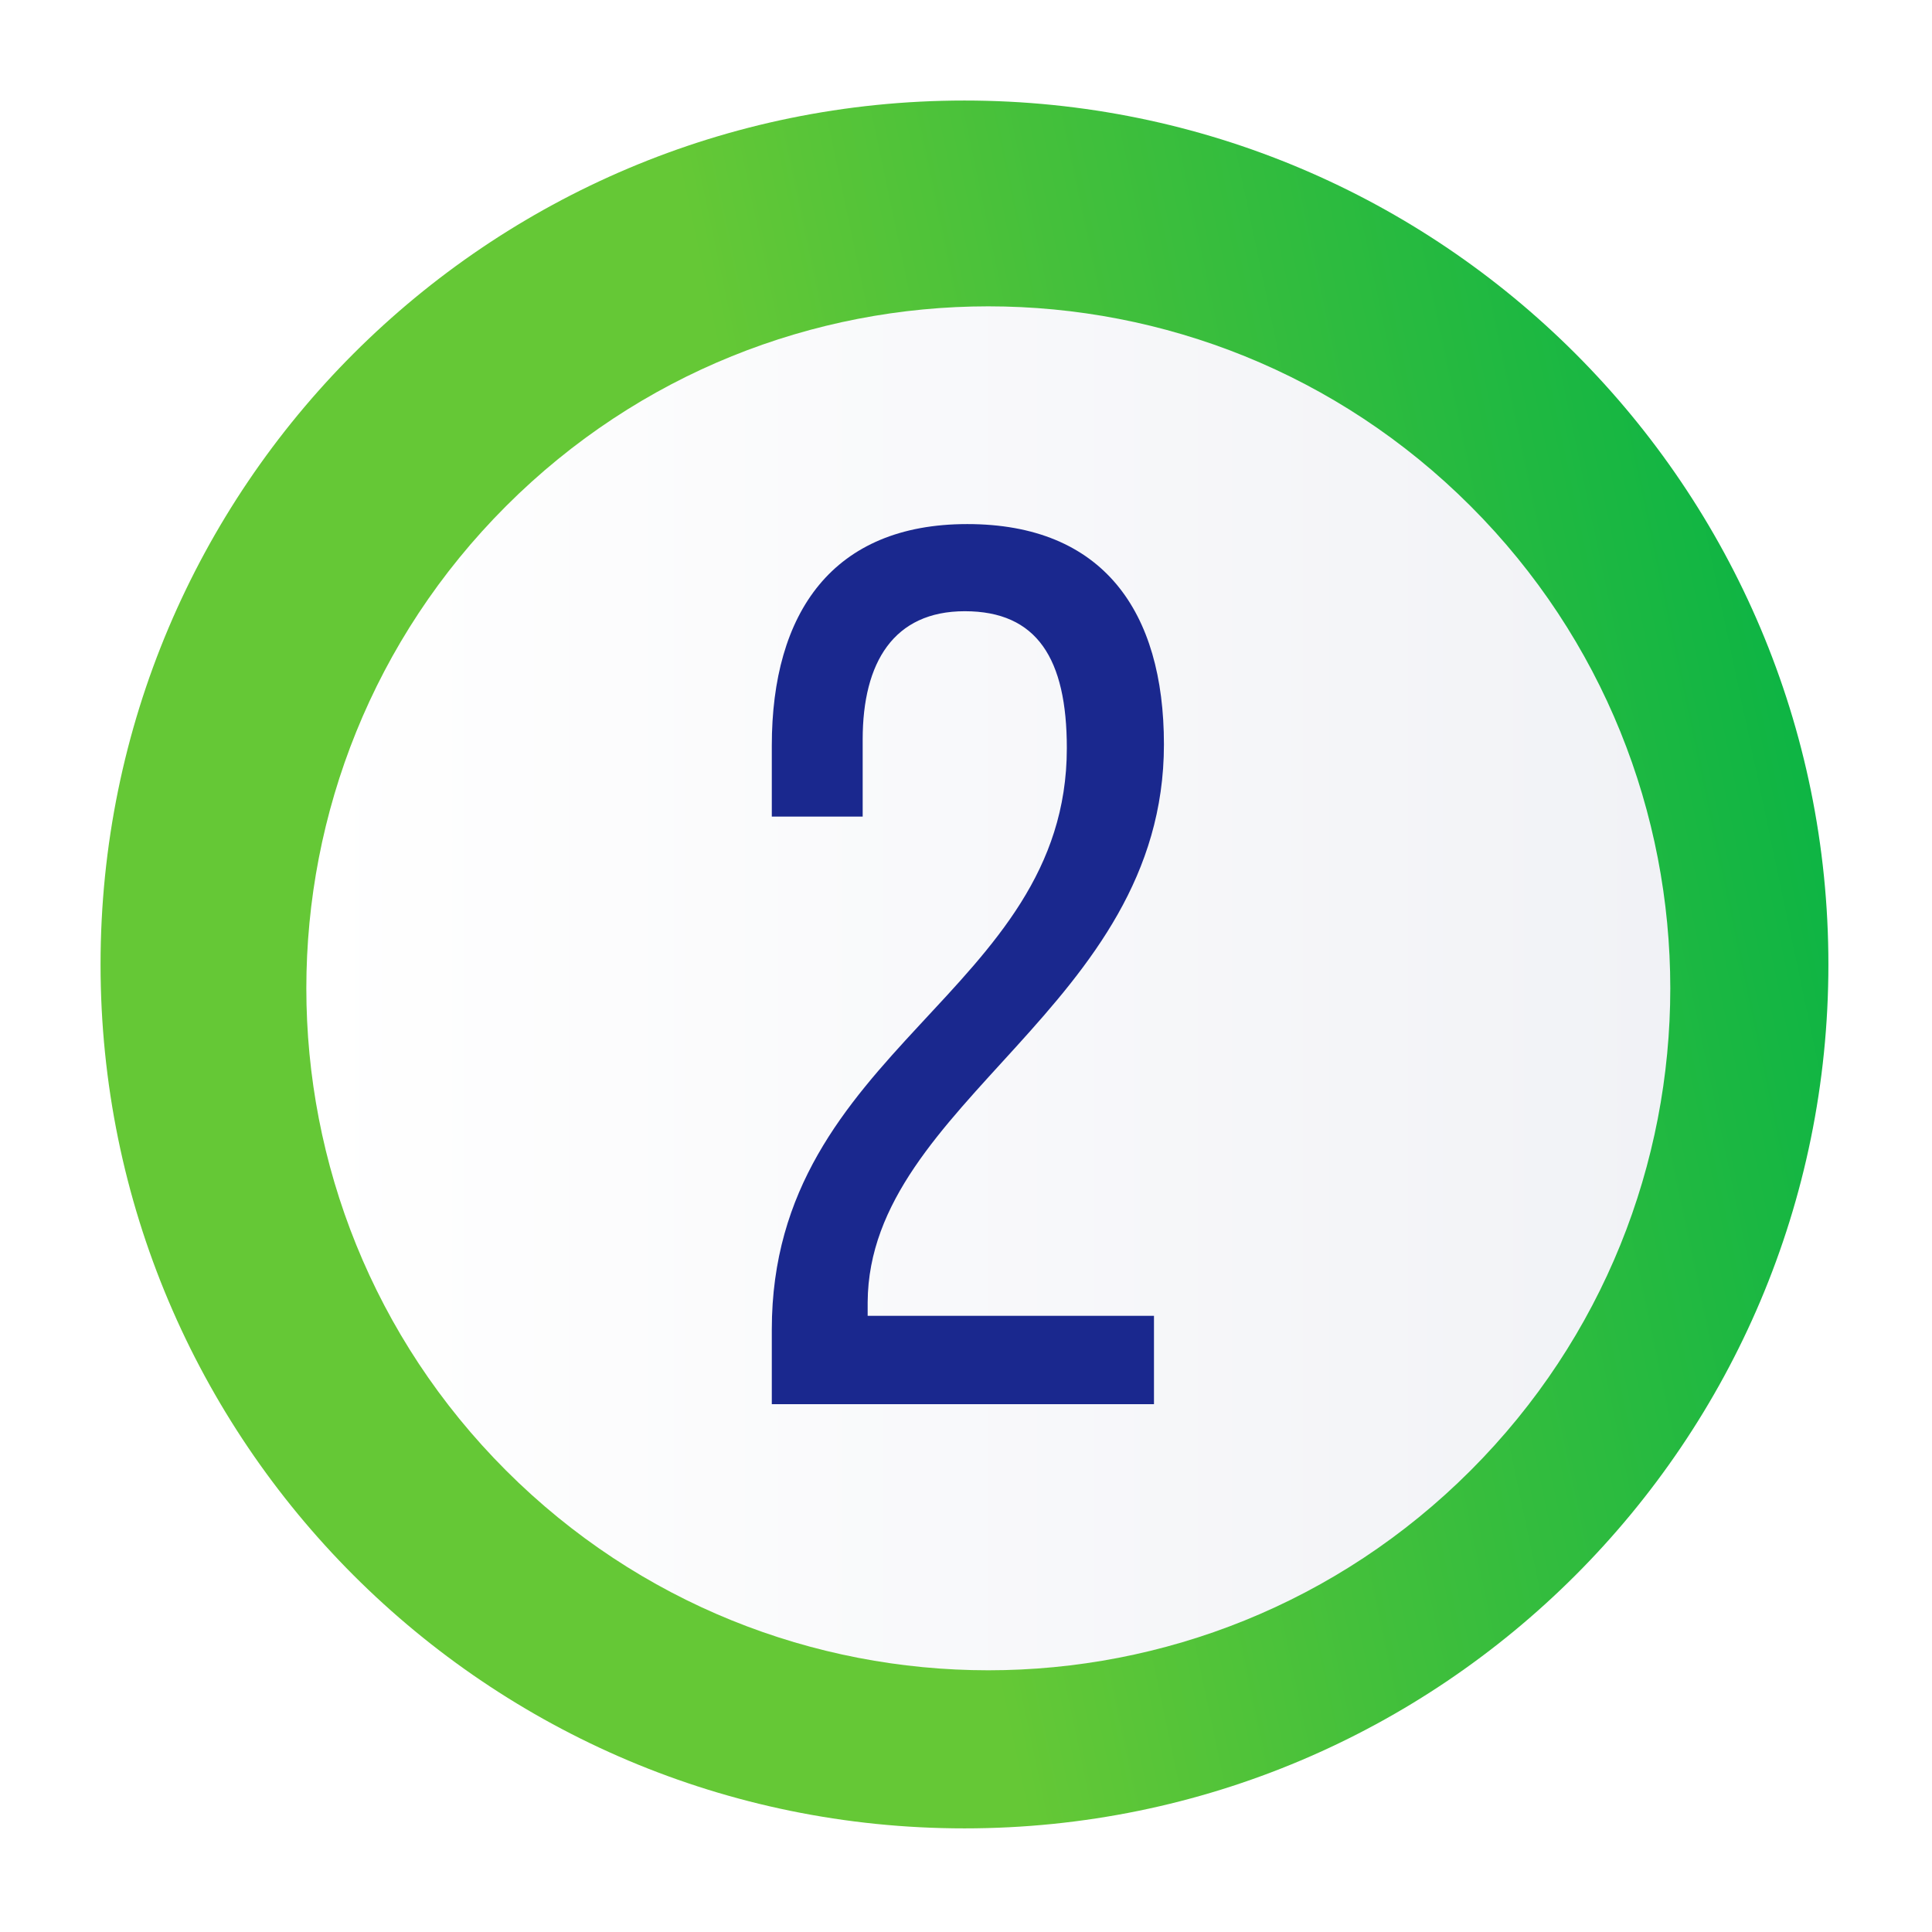
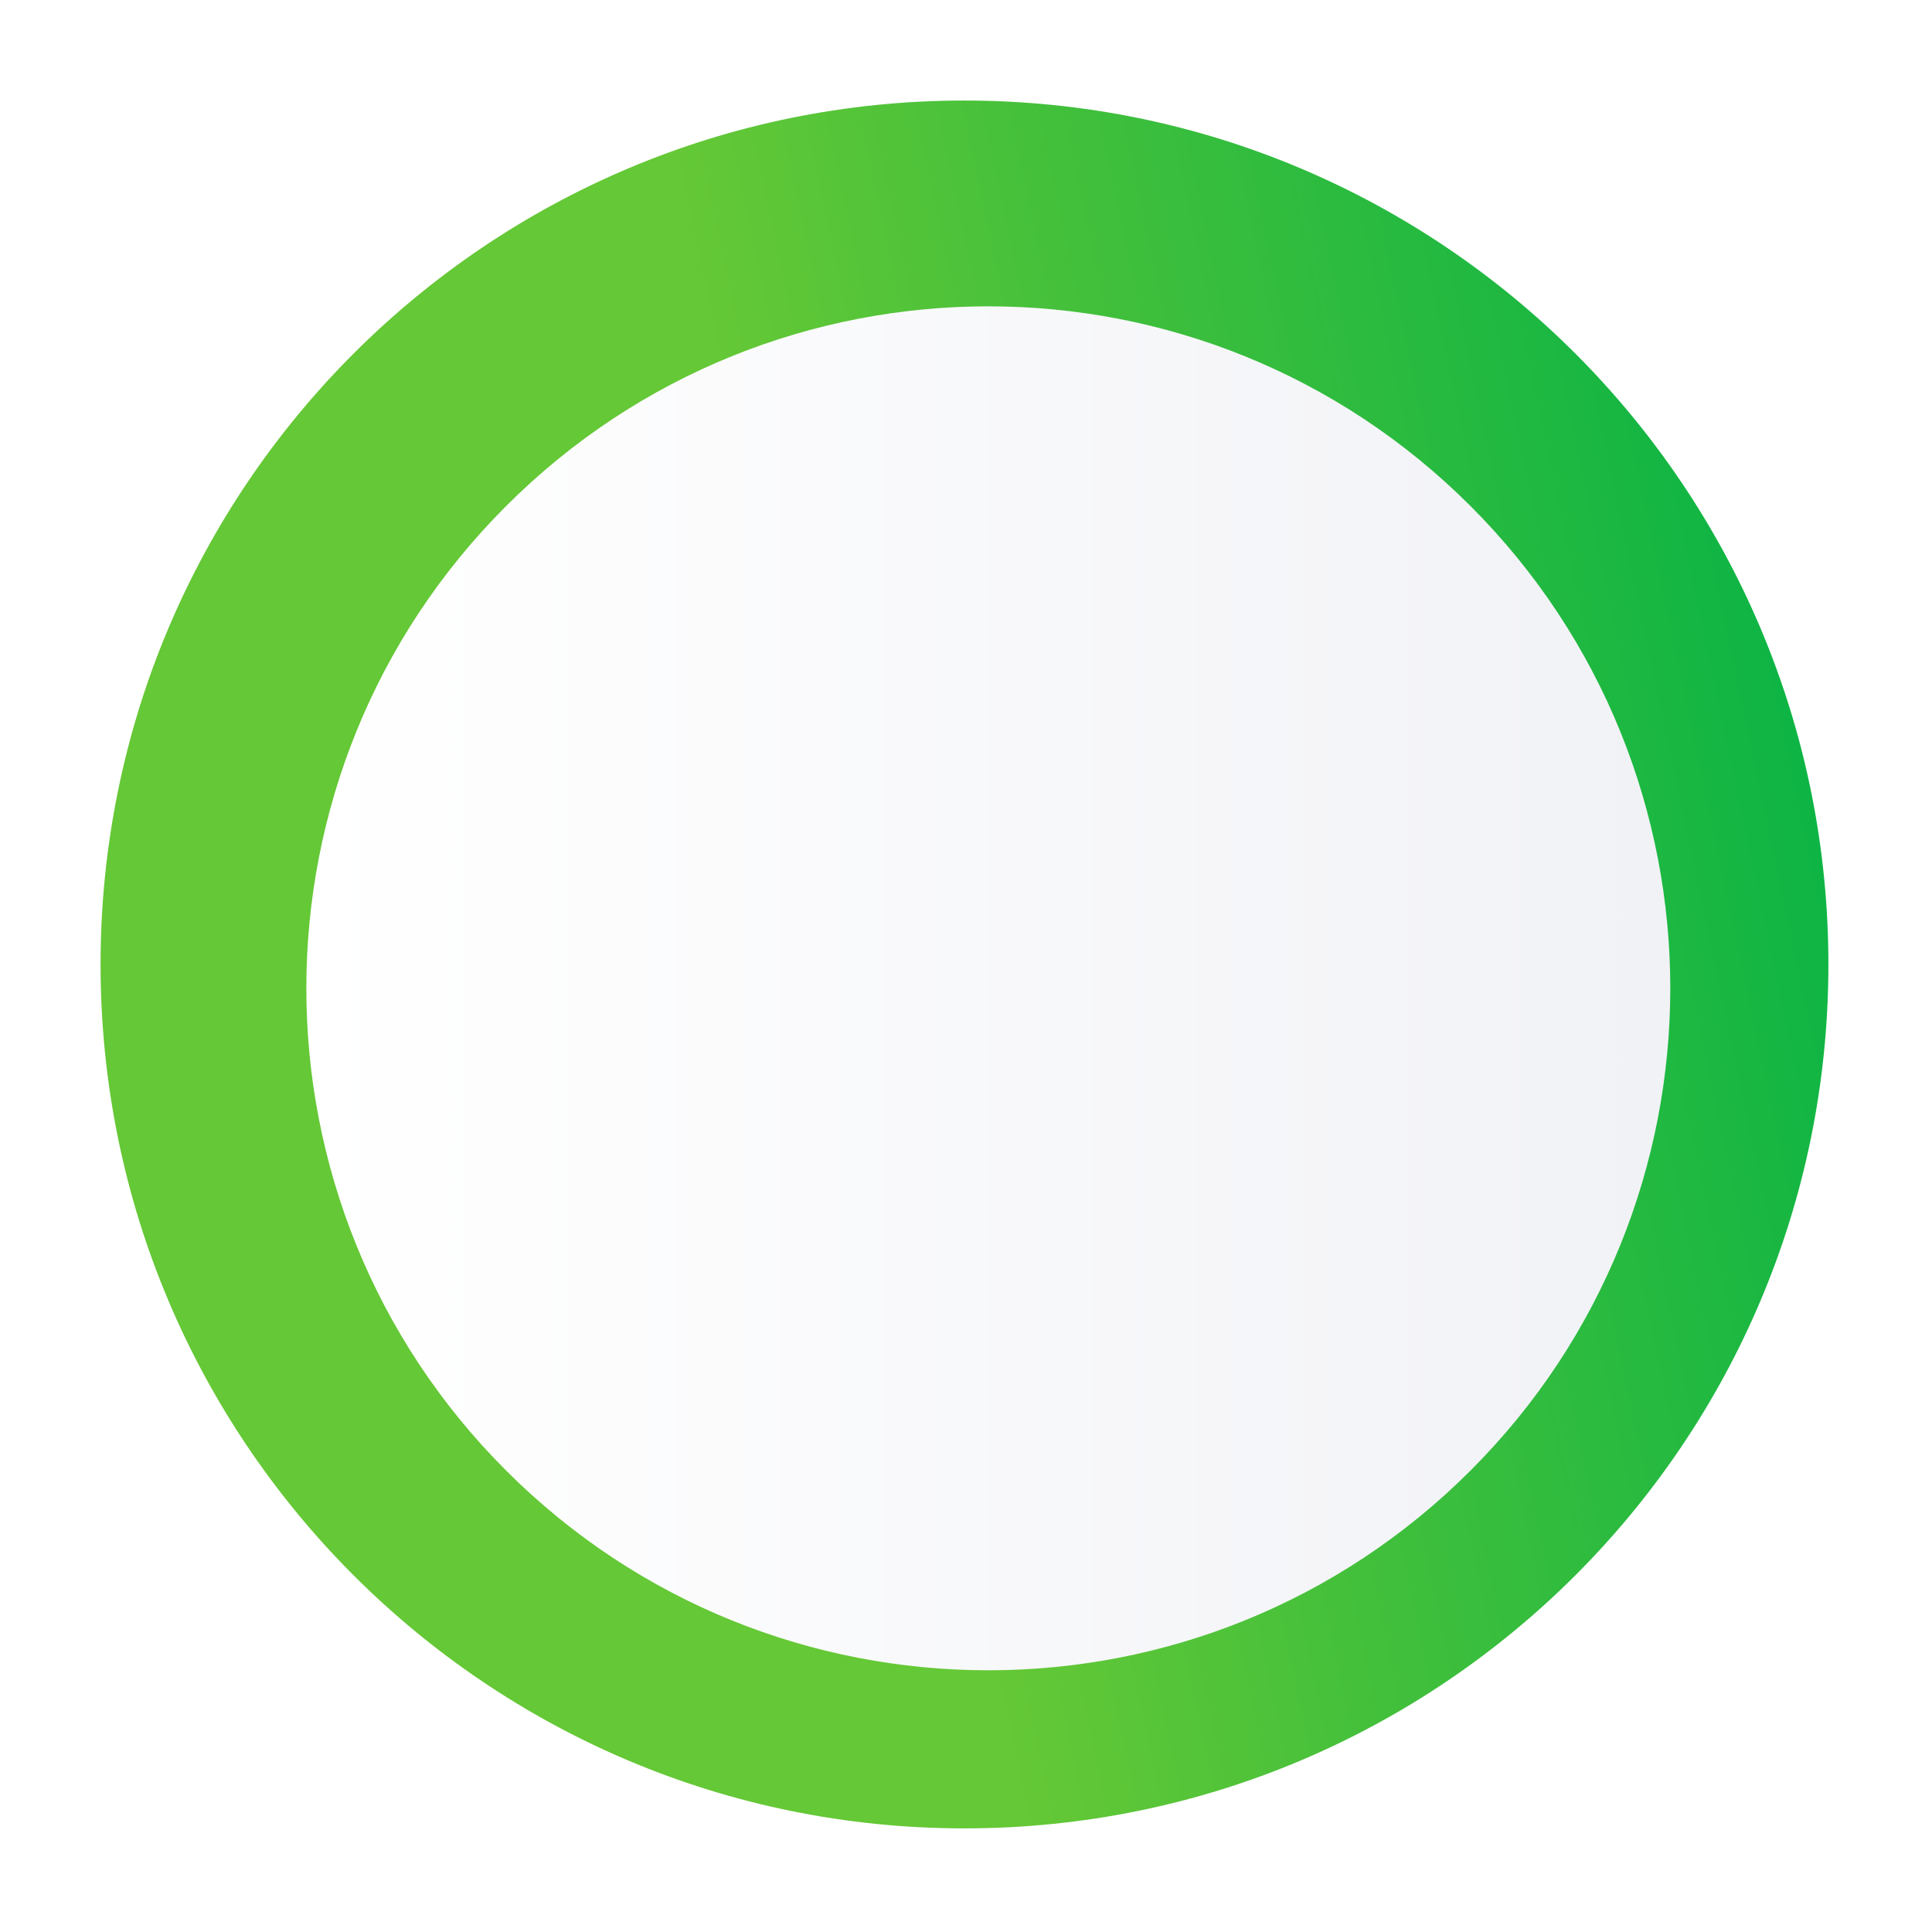
<svg xmlns="http://www.w3.org/2000/svg" width="388" height="388" viewBox="0 0 388 388" fill="none">
  <path d="M193.694 367.19C289.516 367.19 367.194 289.512 367.194 193.69C367.194 97.869 289.516 20.19 193.694 20.19C97.873 20.19 20.194 97.869 20.194 193.69C20.194 289.512 97.873 367.19 193.694 367.19Z" fill="url(#paint0_linear_2001_275)" />
  <g filter="url(#filter0_d_2001_275)">
    <path d="M290.536 290.536C344.022 237.05 344.022 150.331 290.536 96.845C237.05 43.359 150.332 43.359 96.845 96.845C43.359 150.331 43.359 237.05 96.845 290.536C150.332 344.022 237.05 344.022 290.536 290.536Z" fill="url(#paint1_linear_2001_275)" />
  </g>
-   <path d="M194.25 105.25C167.25 105.25 155 123 155 149.75V164H173.25V148.5C173.25 133 179.5 122.75 193.75 122.75C208.25 122.75 214.25 132.25 214.25 150.25C214.25 199.5 155 210.5 155 267V282H231.75V264.25H174.25V261.5C174.5 221.25 233.75 202.25 233.75 149.5C233.75 122.75 221.5 105.25 194.25 105.25Z" fill="#1A288E" />
  <defs>
    <filter id="filter0_d_2001_275" x="54.681" y="54.681" width="287.6" height="287.6" filterUnits="userSpaceOnUse" color-interpolation-filters="sRGB">
      <feFlood flood-opacity="0" result="BackgroundImageFix" />
      <feColorMatrix in="SourceAlpha" type="matrix" values="0 0 0 0 0 0 0 0 0 0 0 0 0 0 0 0 0 0 127 0" result="hardAlpha" />
      <feOffset dx="4.79" dy="4.79" />
      <feGaussianBlur stdDeviation="3.42" />
      <feColorMatrix type="matrix" values="0 0 0 0 0 0 0 0 0 0 0 0 0 0 0 0 0 0 0.15 0" />
      <feBlend mode="normal" in2="BackgroundImageFix" result="effect1_dropShadow_2001_275" />
      <feBlend mode="normal" in="SourceGraphic" in2="effect1_dropShadow_2001_275" result="shape" />
    </filter>
    <linearGradient id="paint0_linear_2001_275" x1="-97.316" y1="255.17" x2="690.564" y2="88.72" gradientUnits="userSpaceOnUse">
      <stop offset="0.34" stop-color="#65C836" />
      <stop offset="0.43" stop-color="#44C03B" />
      <stop offset="0.62" stop-color="#02B246" />
      <stop offset="0.71" stop-color="#02B246" />
    </linearGradient>
    <linearGradient id="paint1_linear_2001_275" x1="56.728" y1="193.688" x2="330.648" y2="193.688" gradientUnits="userSpaceOnUse">
      <stop stop-color="white" />
      <stop offset="1" stop-color="#F1F2F6" />
    </linearGradient>
  </defs>
</svg>